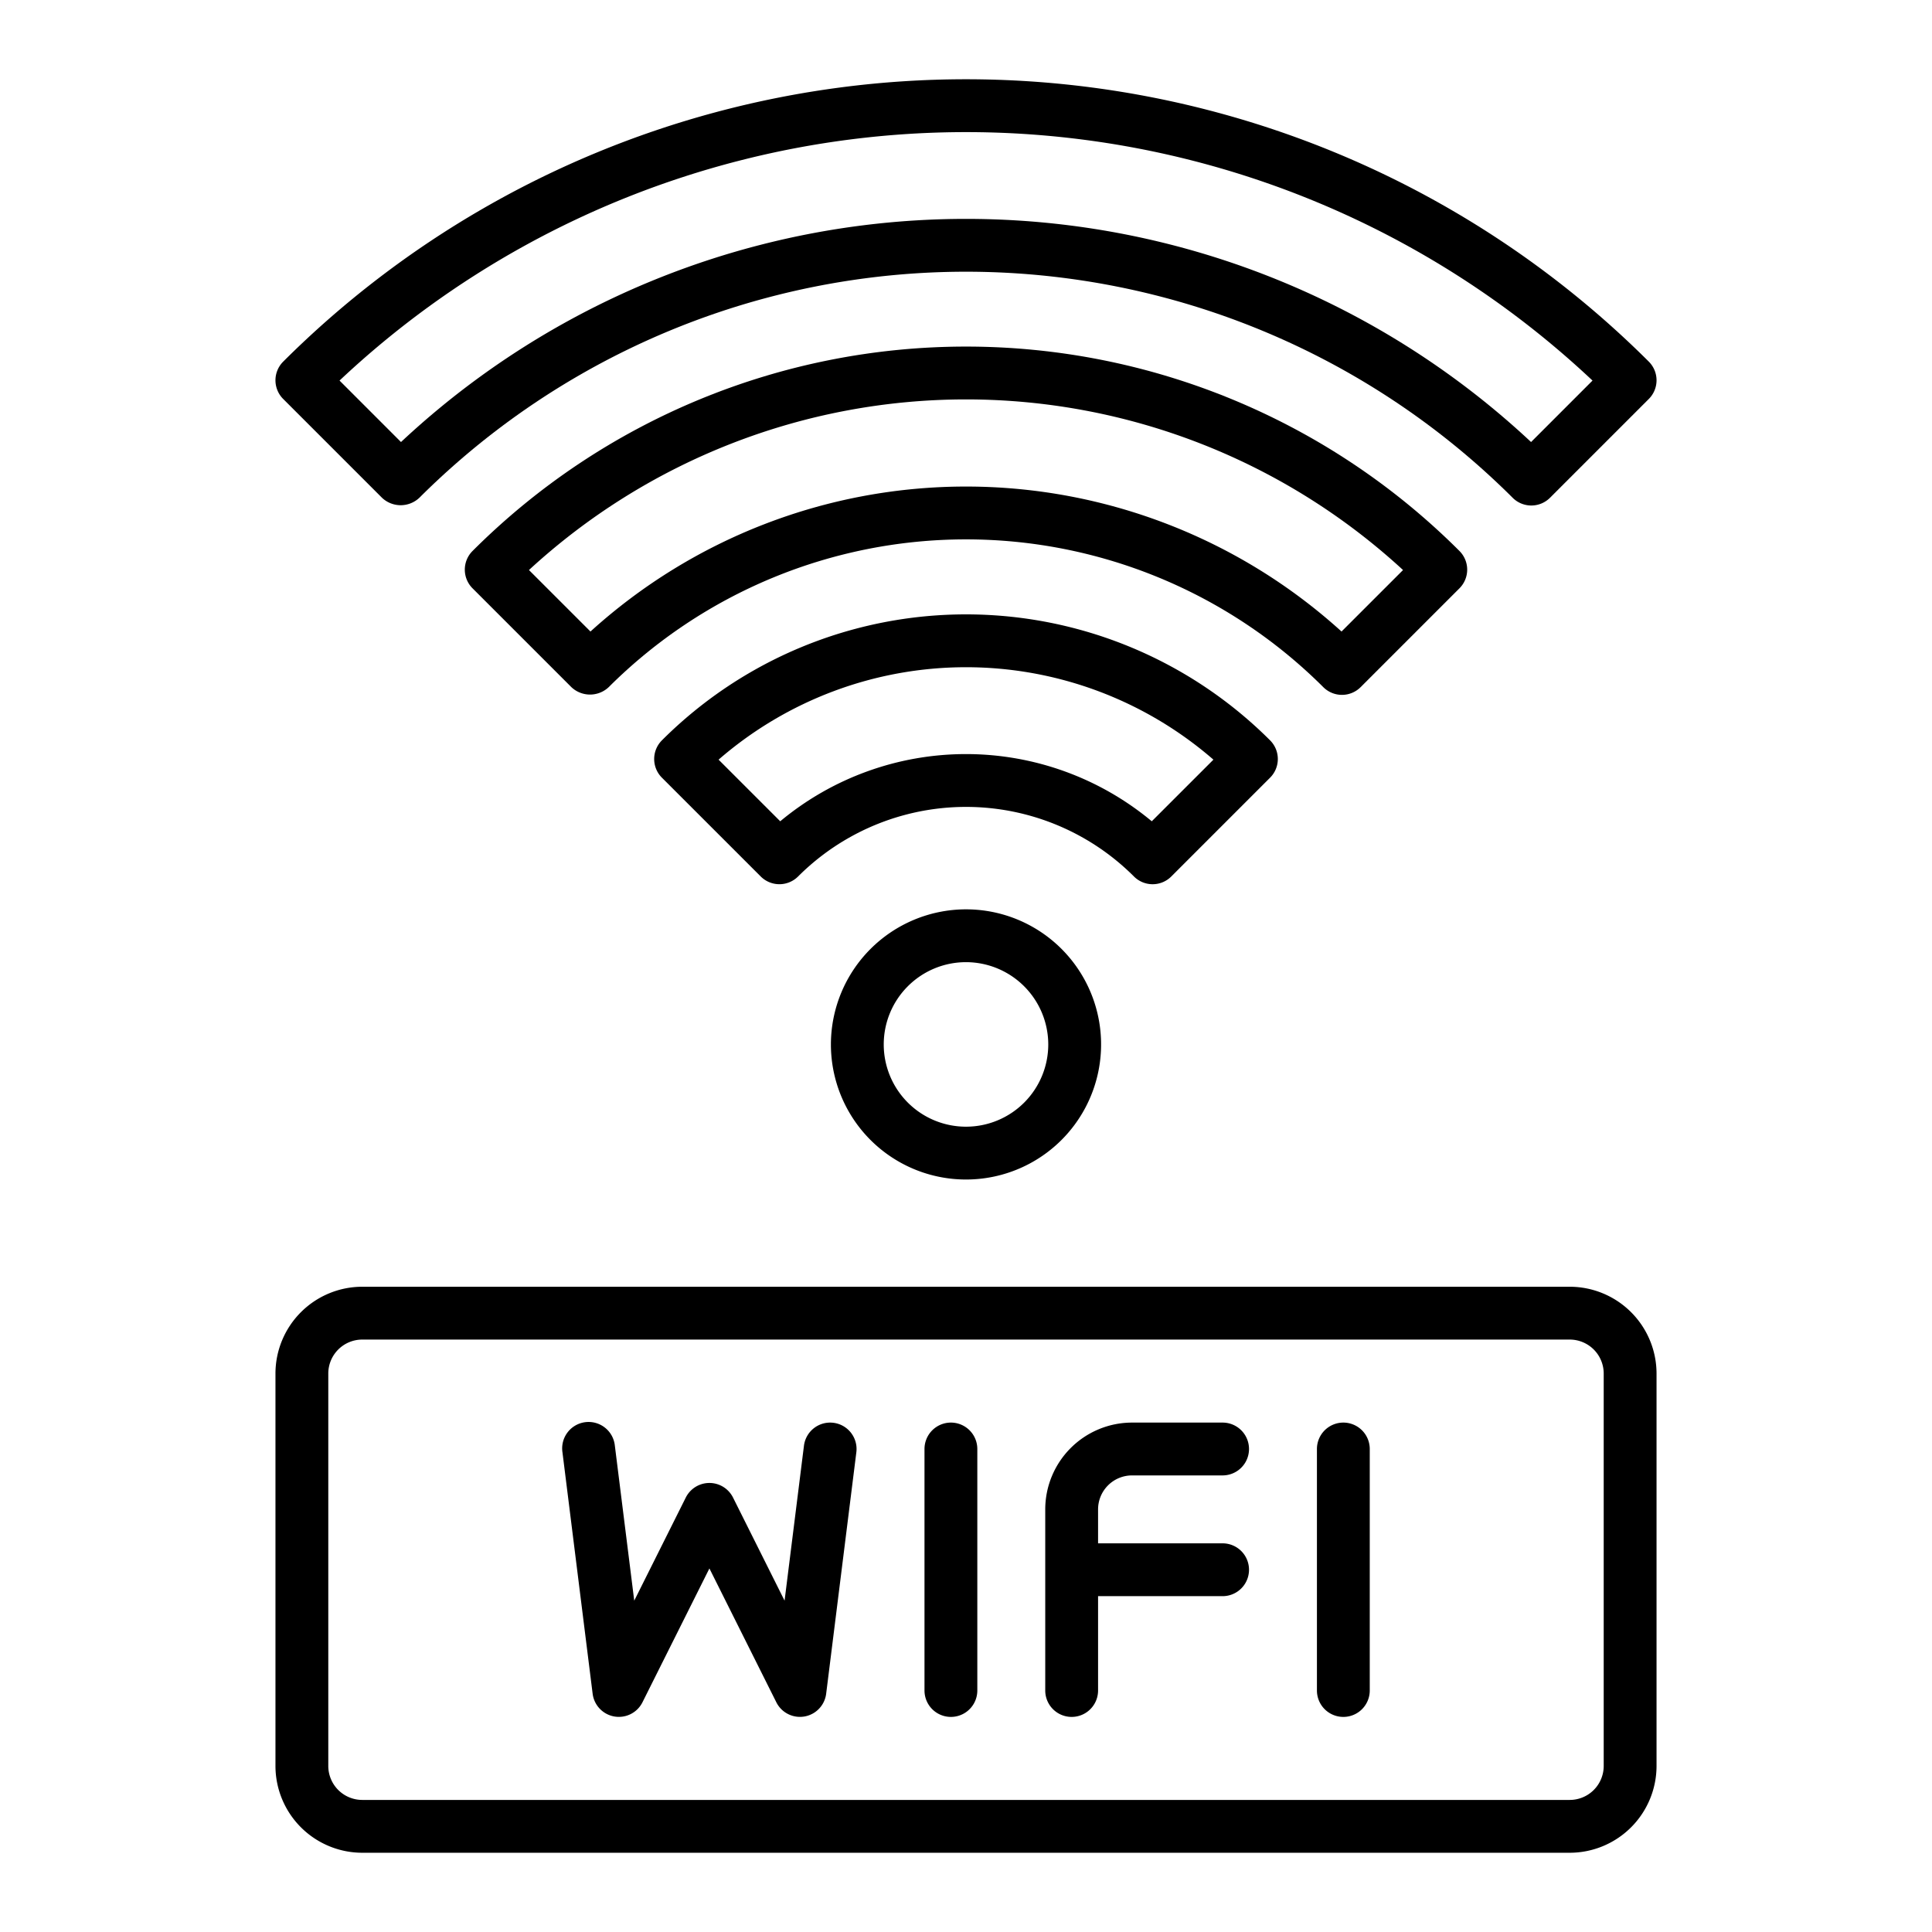
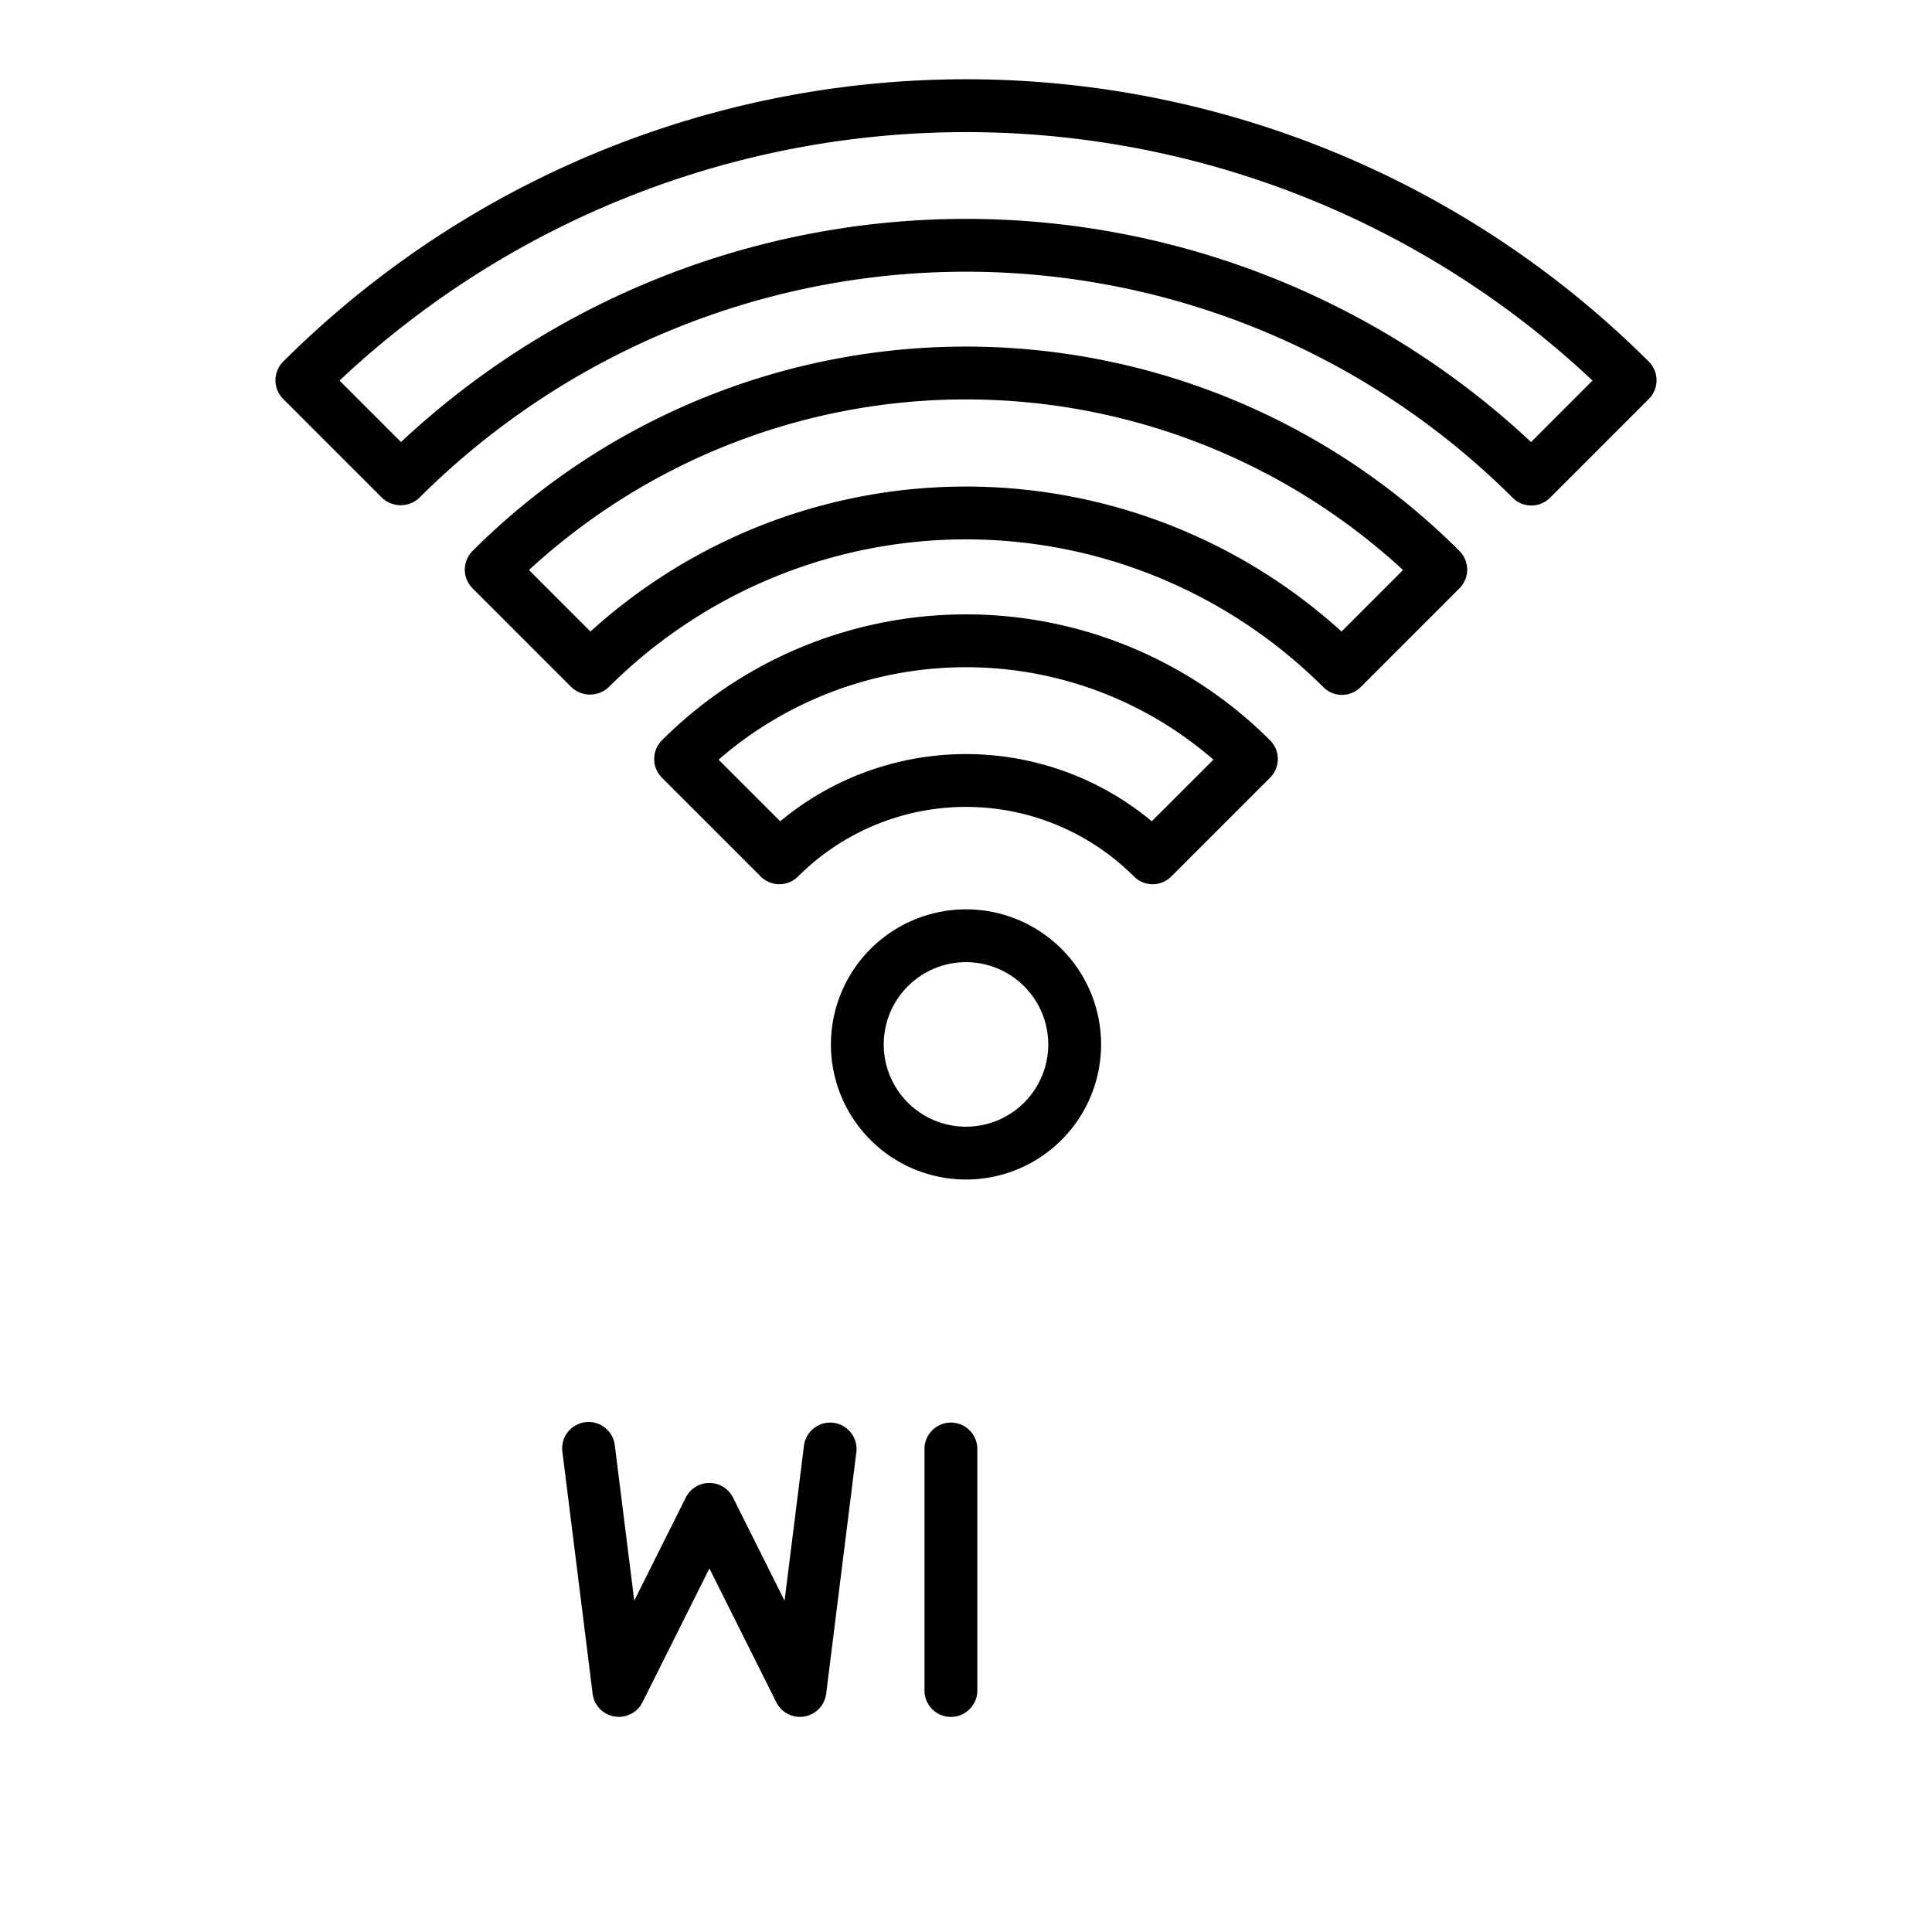
<svg xmlns="http://www.w3.org/2000/svg" height="512" viewBox="0 0 128 128" width="512">
  <g>
-     <path d="m75 97.75h6a1.75 1.75 0 0 0 0-3.5h-6a5.757 5.757 0 0 0 -5.75 5.75v12a1.75 1.75 0 0 0 3.5 0v-6.25h8.25a1.75 1.75 0 0 0 0-3.5h-8.25v-2.25a2.252 2.252 0 0 1 2.25-2.25z" />
    <path d="m63 94.25a1.751 1.751 0 0 0 -1.75 1.75v16a1.75 1.75 0 0 0 3.5 0v-16a1.751 1.751 0 0 0 -1.75-1.75z" />
-     <path d="m89 94.25a1.751 1.751 0 0 0 -1.75 1.75v16a1.75 1.75 0 0 0 3.5 0v-16a1.751 1.751 0 0 0 -1.75-1.75z" />
    <path d="m55.217 94.264a1.749 1.749 0 0 0 -1.953 1.519l-1.284 10.265-3.415-6.831a1.75 1.75 0 0 0 -3.13 0l-3.415 6.831-1.284-10.265a1.75 1.75 0 1 0 -3.472.434l2 16a1.75 1.75 0 0 0 3.3.566l4.436-8.87 4.435 8.87a1.75 1.75 0 0 0 3.3-.566l2-16a1.749 1.749 0 0 0 -1.518-1.953z" />
-     <path d="m104 85.25h-80a5.757 5.757 0 0 0 -5.75 5.75v26a5.757 5.757 0 0 0 5.75 5.75h80a5.757 5.757 0 0 0 5.75-5.75v-26a5.757 5.757 0 0 0 -5.75-5.75zm2.25 31.75a2.252 2.252 0 0 1 -2.25 2.25h-80a2.252 2.252 0 0 1 -2.25-2.25v-26a2.252 2.252 0 0 1 2.25-2.25h80a2.252 2.252 0 0 1 2.25 2.25z" />
    <path d="m55.05 69.195a8.95 8.95 0 1 0 8.95-8.949 8.96 8.96 0 0 0 -8.95 8.949zm14.4 0a5.45 5.45 0 1 1 -5.45-5.449 5.456 5.456 0 0 1 5.45 5.449z" />
    <path d="m76.363 58.582a1.745 1.745 0 0 0 1.238-.513l6.545-6.545a1.749 1.749 0 0 0 0-2.475 28.49 28.49 0 0 0 -40.292 0 1.749 1.749 0 0 0 0 2.475l6.546 6.545a1.751 1.751 0 0 0 2.475 0 15.733 15.733 0 0 1 22.252 0 1.745 1.745 0 0 0 1.236.513zm-24.671-4.17-4.084-4.083a25 25 0 0 1 32.784 0l-4.084 4.083a19.239 19.239 0 0 0 -24.616 0z" />
    <path d="m88.909 46.037a1.75 1.75 0 0 0 1.237-.513l6.546-6.546a1.749 1.749 0 0 0 0-2.475 46.235 46.235 0 0 0 -65.384 0 1.749 1.749 0 0 0 0 2.475l6.546 6.546a1.8 1.8 0 0 0 2.475 0 33.514 33.514 0 0 1 47.342 0 1.751 1.751 0 0 0 1.238.513zm-49.789-4.197-4.075-4.074a42.736 42.736 0 0 1 57.91 0l-4.075 4.074a37.026 37.026 0 0 0 -49.76 0z" />
    <path d="m25.309 32.979a1.8 1.8 0 0 0 2.474 0 51.278 51.278 0 0 1 72.434 0 1.75 1.75 0 0 0 2.474 0l6.546-6.546a1.749 1.749 0 0 0 0-2.475 64.05 64.05 0 0 0 -90.474 0 1.749 1.749 0 0 0 0 2.475zm80.2-7.766-4.072 4.073a54.787 54.787 0 0 0 -74.87 0l-4.072-4.073a60.561 60.561 0 0 1 83.012 0z" />
  </g>
</svg>